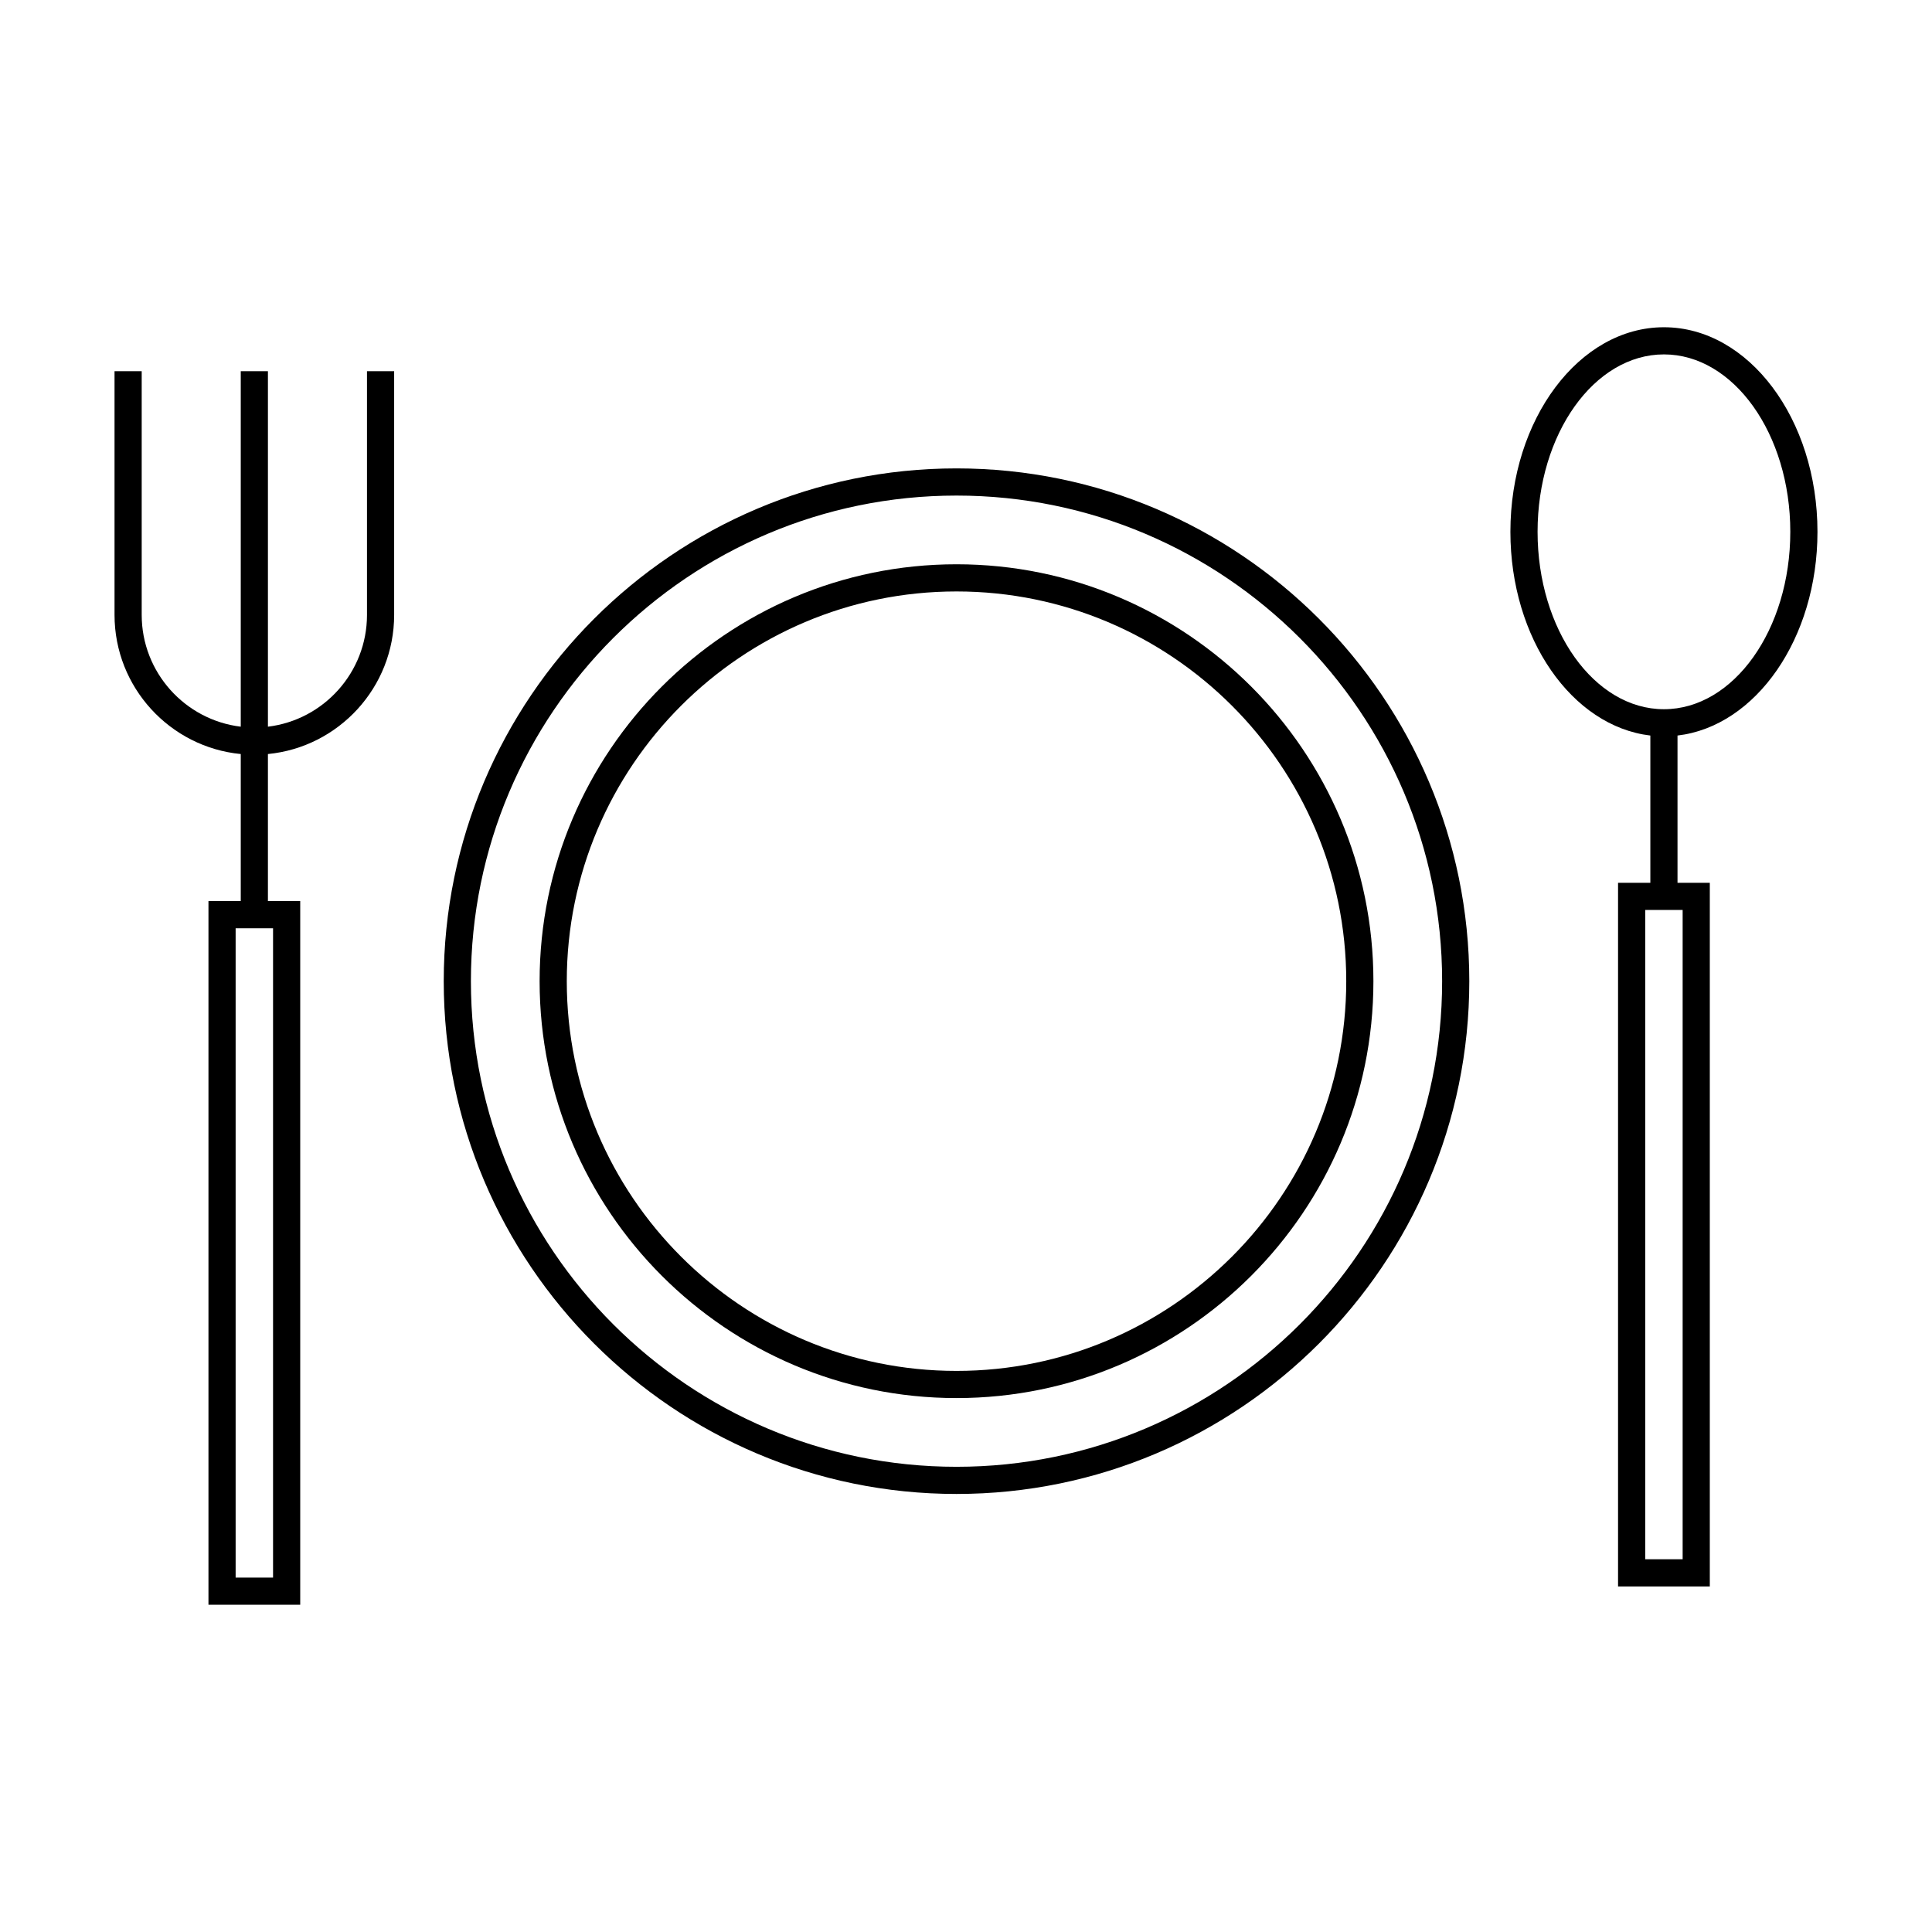
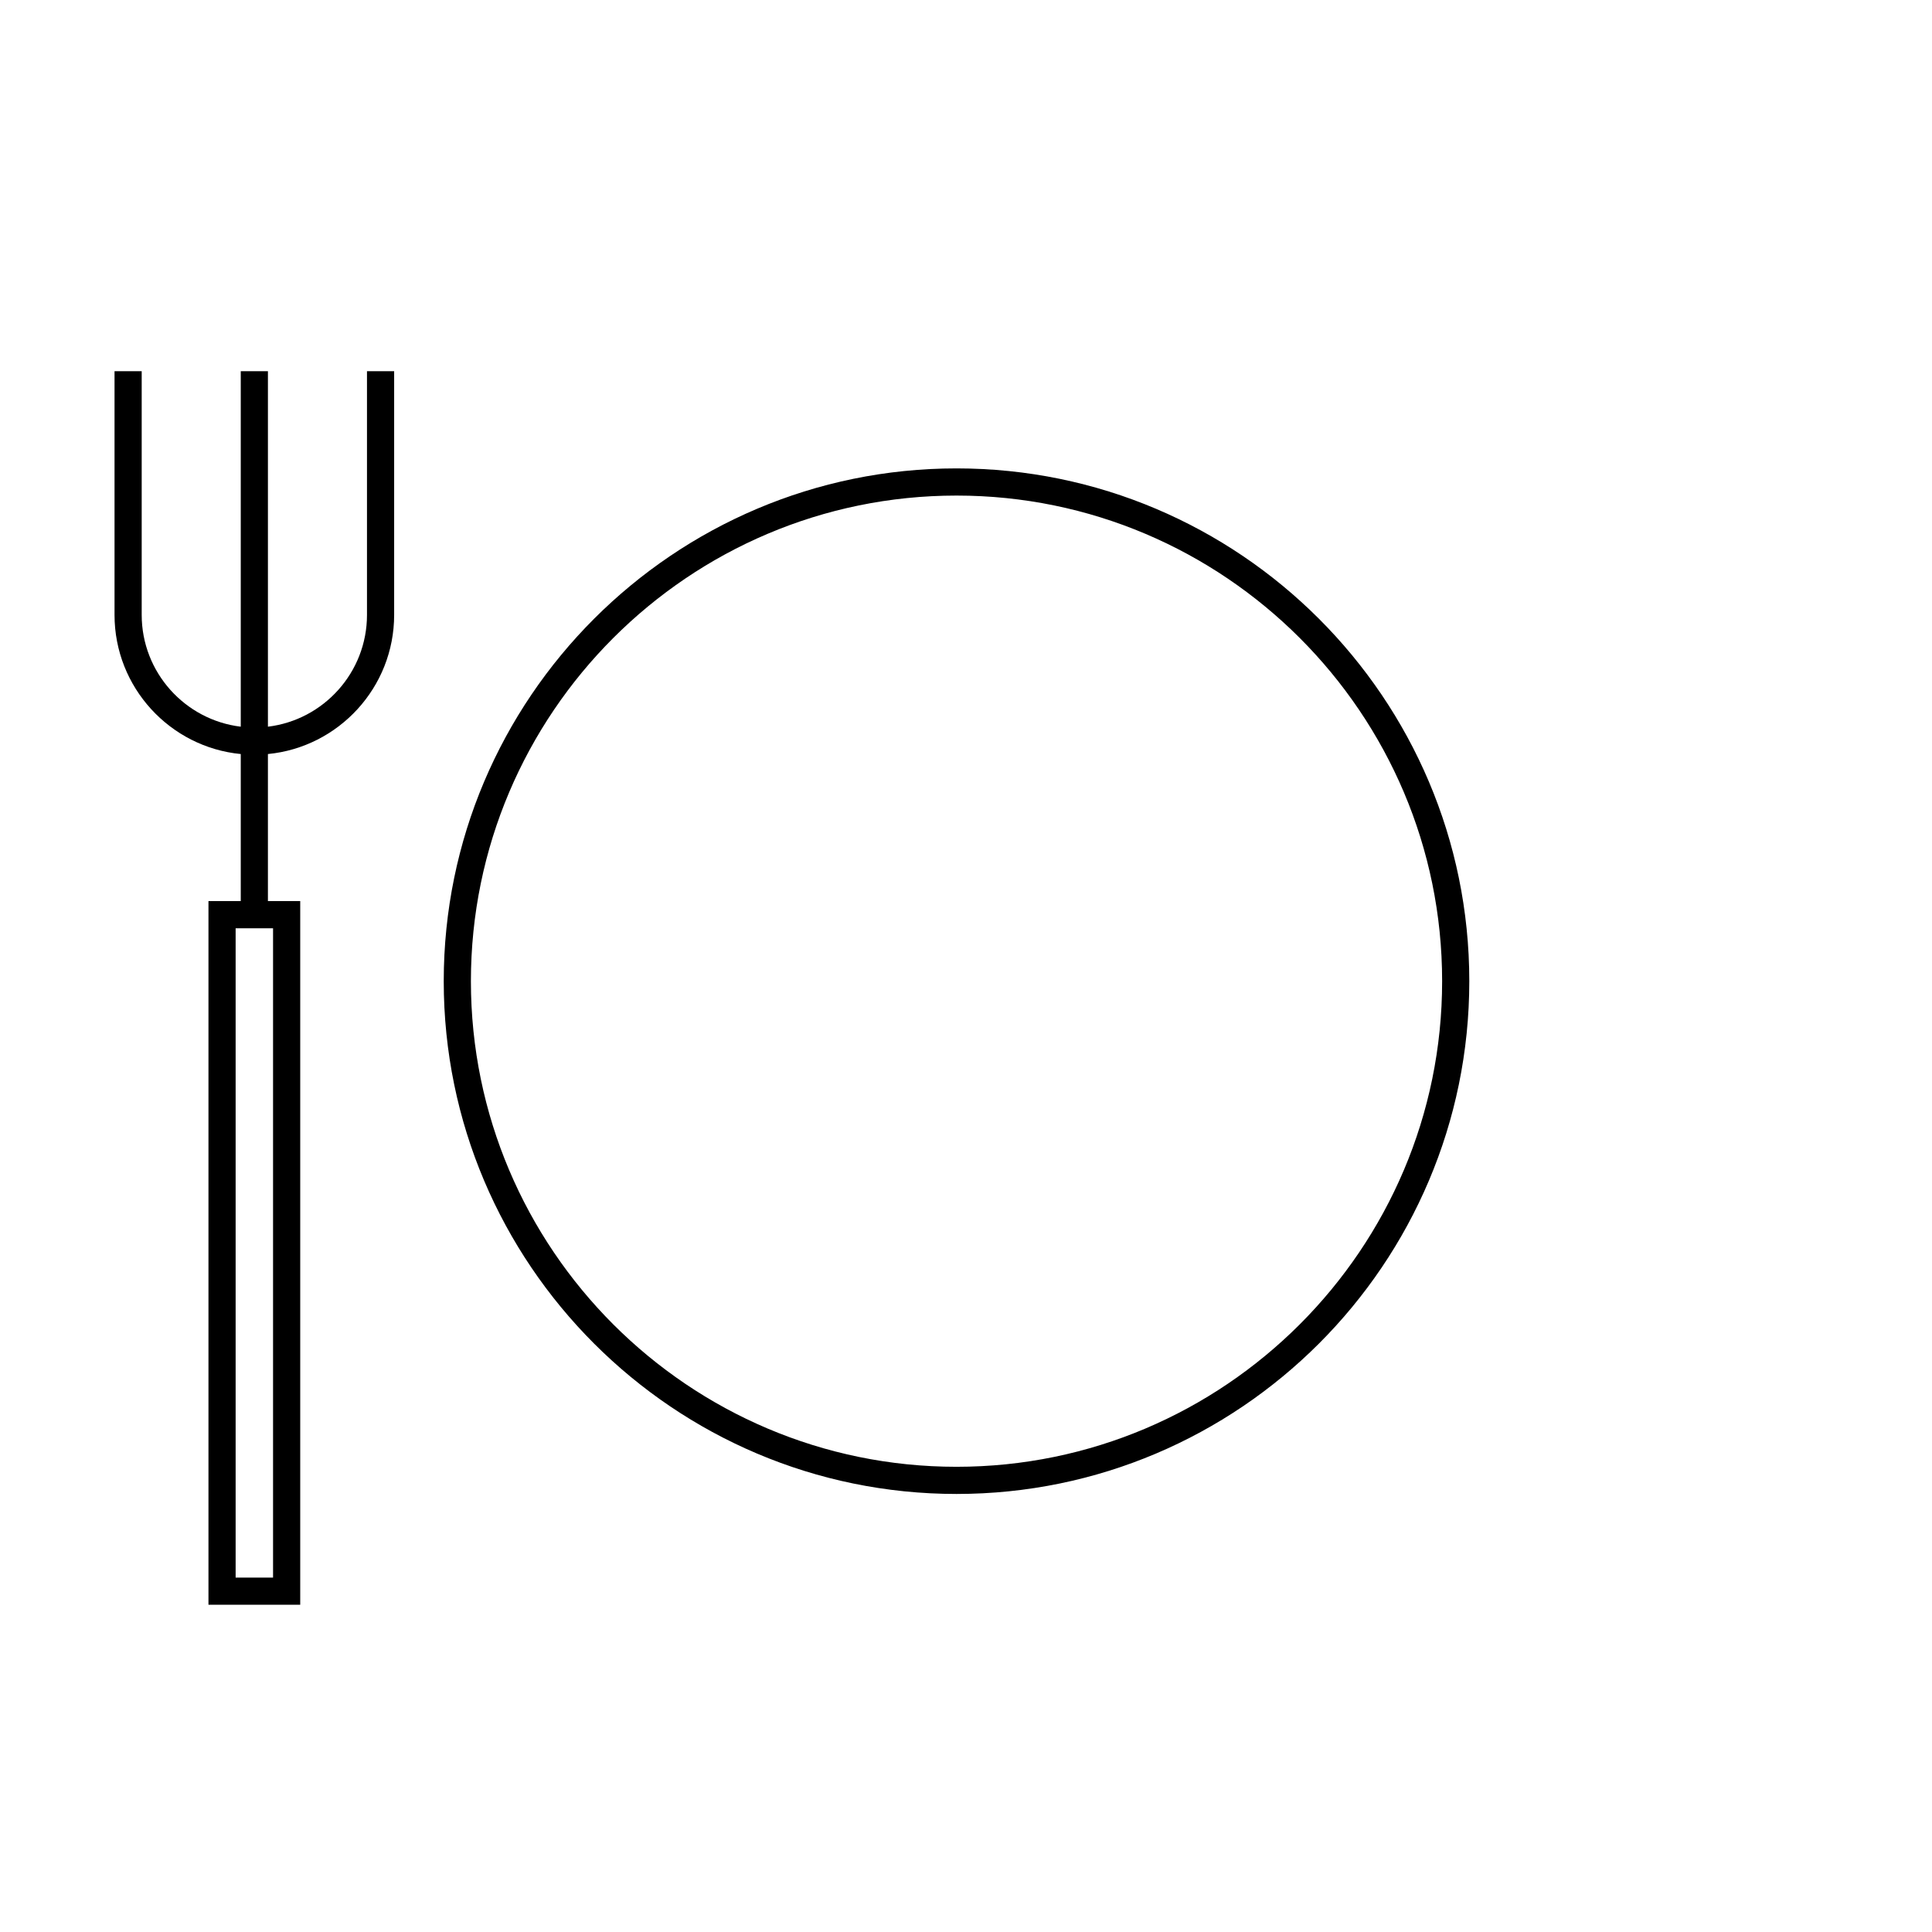
<svg xmlns="http://www.w3.org/2000/svg" fill="#000000" width="800px" height="800px" viewBox="0 0 512 512" enable-background="new 0 0 512 512" id="dish_x5F_spoon_1_" version="1.1" xml:space="preserve">
  <g id="dish_x5F_spoon">
    <path d="M253.486,124.13c-74.931,0-135.892,60.961-135.892,135.892c0,74.932,60.961,135.893,135.892,135.893   c74.932,0,135.893-60.961,135.893-135.893C389.379,185.091,328.418,124.13,253.486,124.13z M253.486,388.715   c-70.961,0-128.691-57.732-128.691-128.693s57.73-128.691,128.691-128.691c70.962,0,128.693,57.73,128.693,128.691   S324.448,388.715,253.486,388.715z" />
-     <path d="M253.487,149.539c-60.921,0-110.484,49.563-110.484,110.482c0,60.921,49.563,110.483,110.484,110.483   c60.92,0,110.482-49.563,110.482-110.483C363.97,199.102,314.407,149.539,253.487,149.539z M253.487,363.305   c-56.95,0-103.284-46.332-103.284-103.283c0-56.95,46.334-103.282,103.284-103.282S356.77,203.071,356.77,260.021   C356.77,316.973,310.438,363.305,253.487,363.305z" />
-     <path d="M481.648,140.936c0-29.894-18.253-54.213-40.689-54.213c-22.436,0-40.688,24.319-40.688,54.213   c0,28.276,16.333,51.552,37.088,53.989v39.019h-8.559v186.479h24.316V233.943h-8.558v-39.019   C465.314,192.487,481.648,169.212,481.648,140.936z M445.918,241.144v172.077h-9.917V241.144H445.918z M440.959,187.949   c-18.465,0-33.487-21.091-33.487-47.014s15.022-47.014,33.487-47.014c18.466,0,33.489,21.091,33.489,47.014   S459.425,187.949,440.959,187.949z" />
    <path d="M97.256,162.954c0,15.241-11.485,27.843-26.253,29.627V98.366h-7.2v94.215c-14.768-1.784-26.251-14.386-26.251-29.627   V98.366h-7.2v64.588c0,19.216,14.704,35.058,33.451,36.874V238.8h-8.558v186.478h24.317V238.8h-8.56v-38.972   c18.747-1.816,33.452-17.658,33.452-36.874V98.366h-7.199V162.954z M72.362,246v172.078h-9.917V246H72.362z" />
  </g>
</svg>